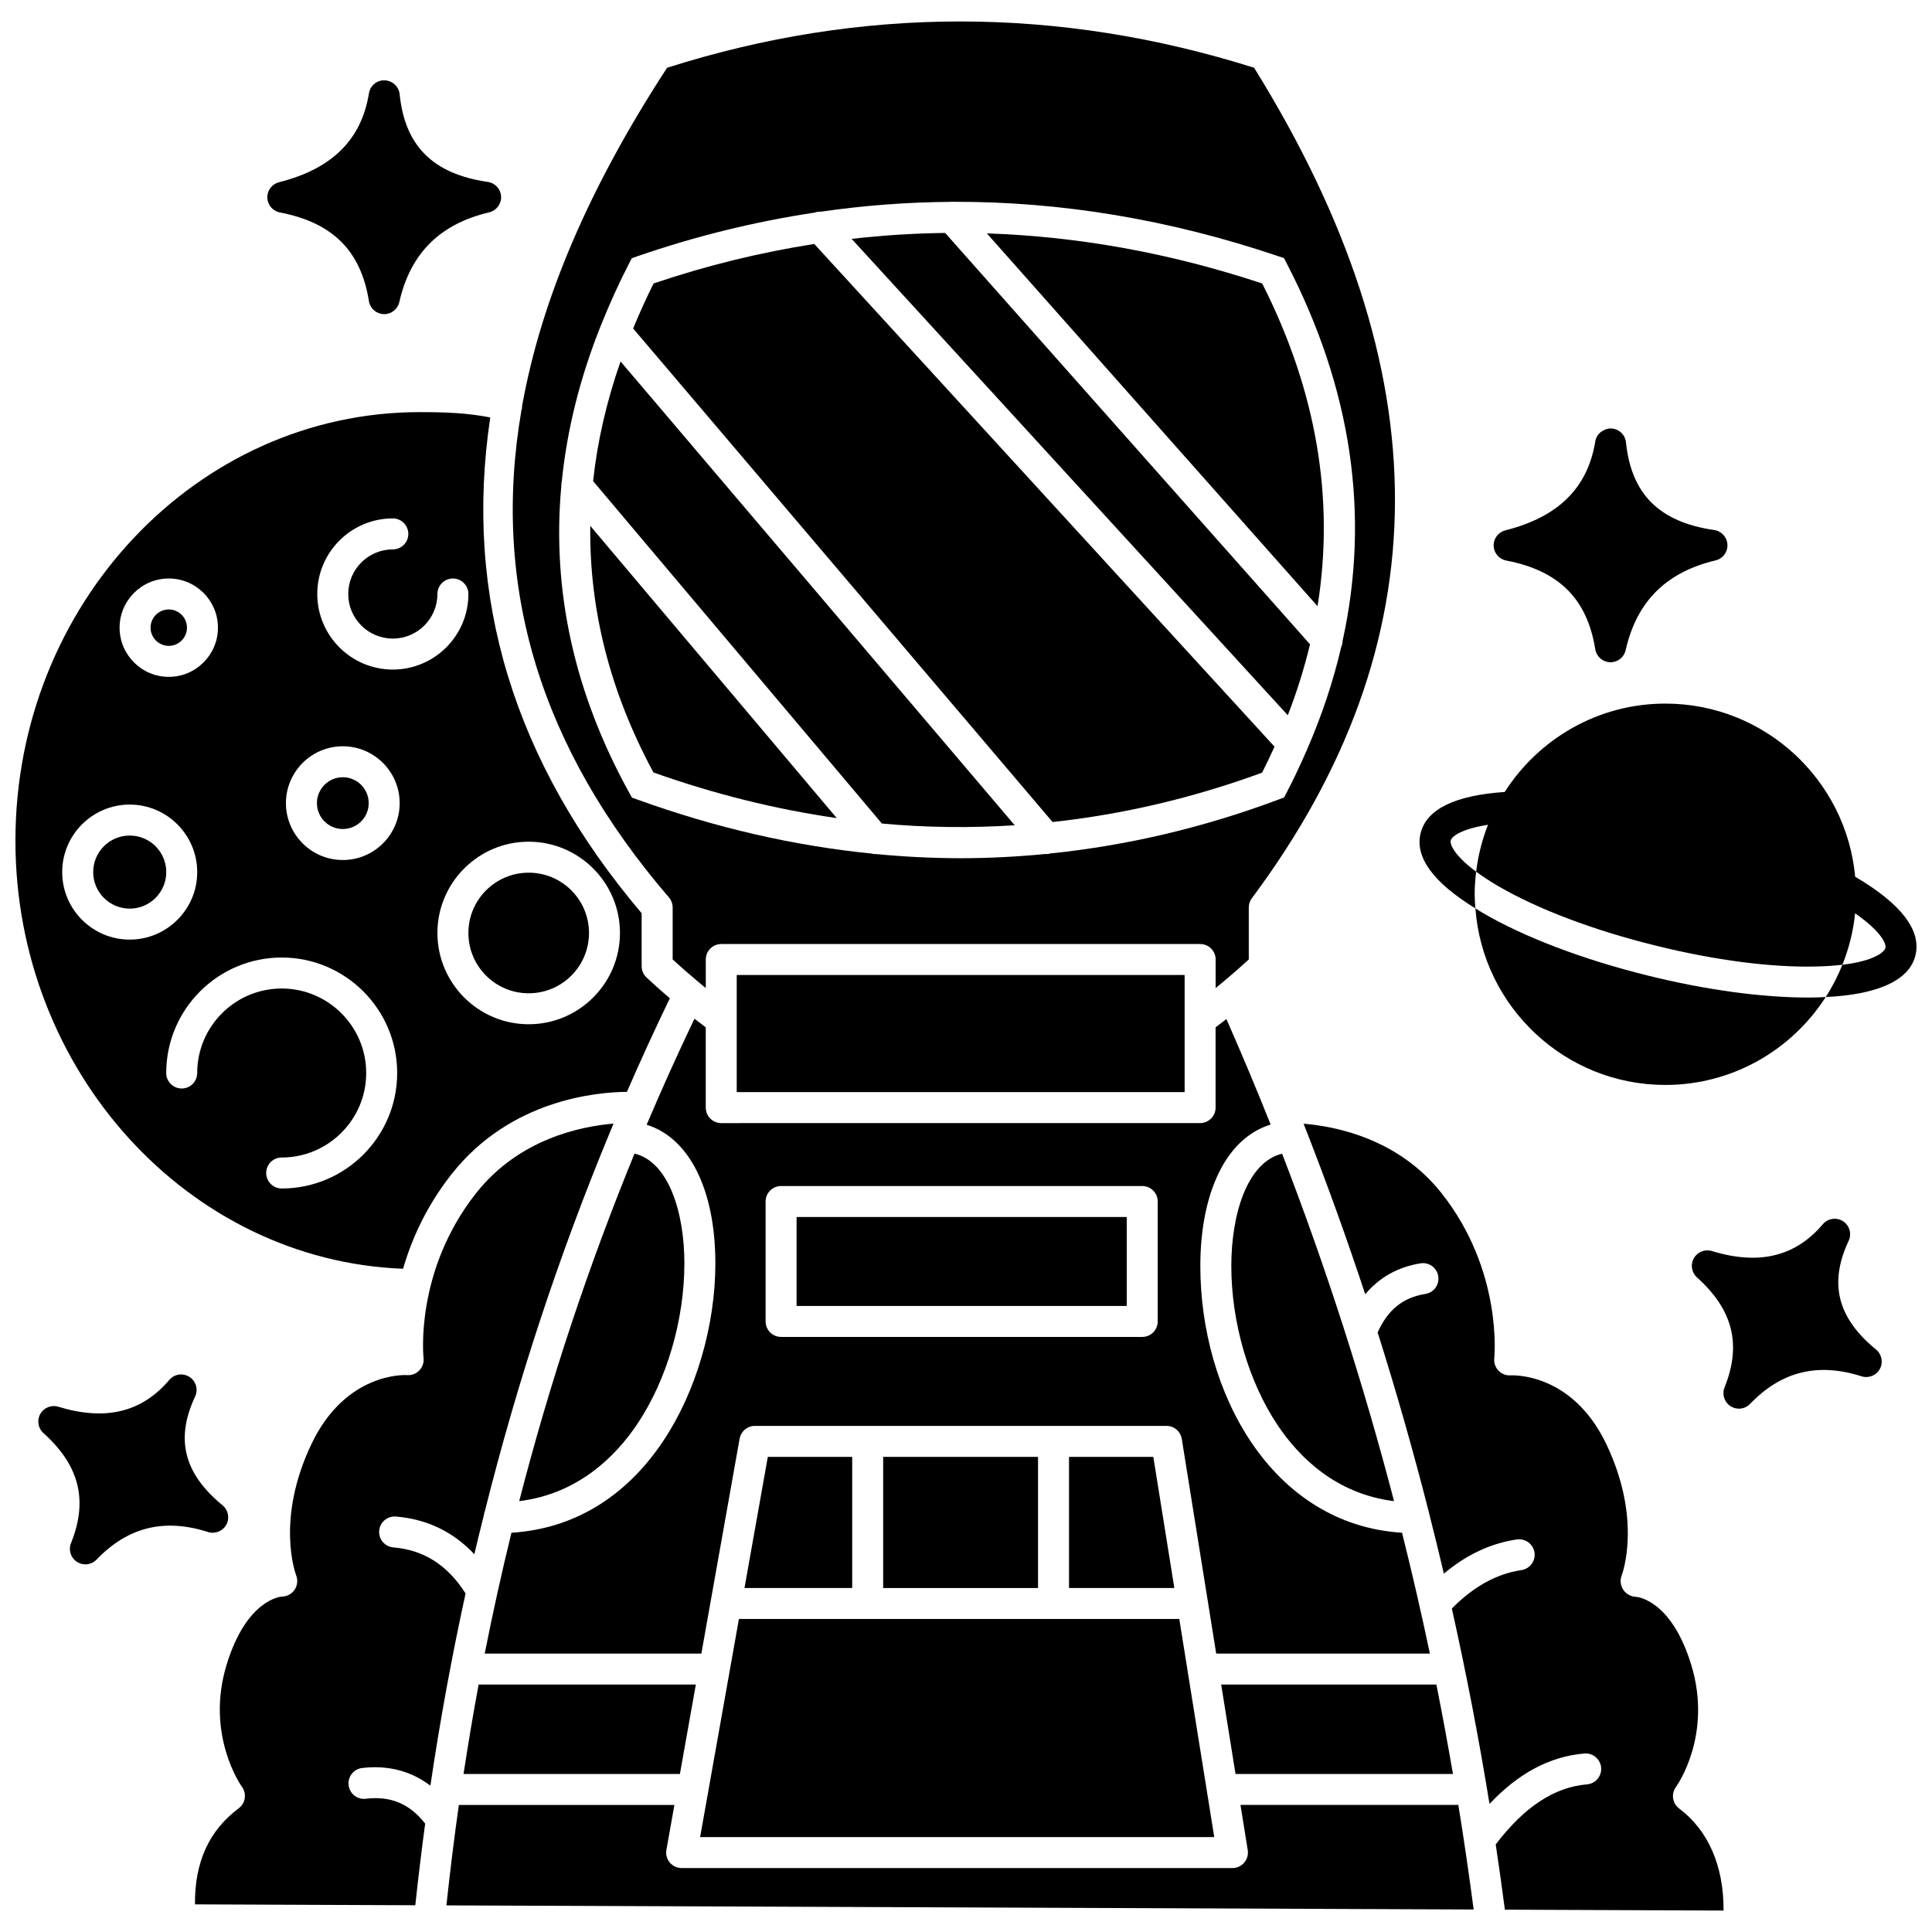
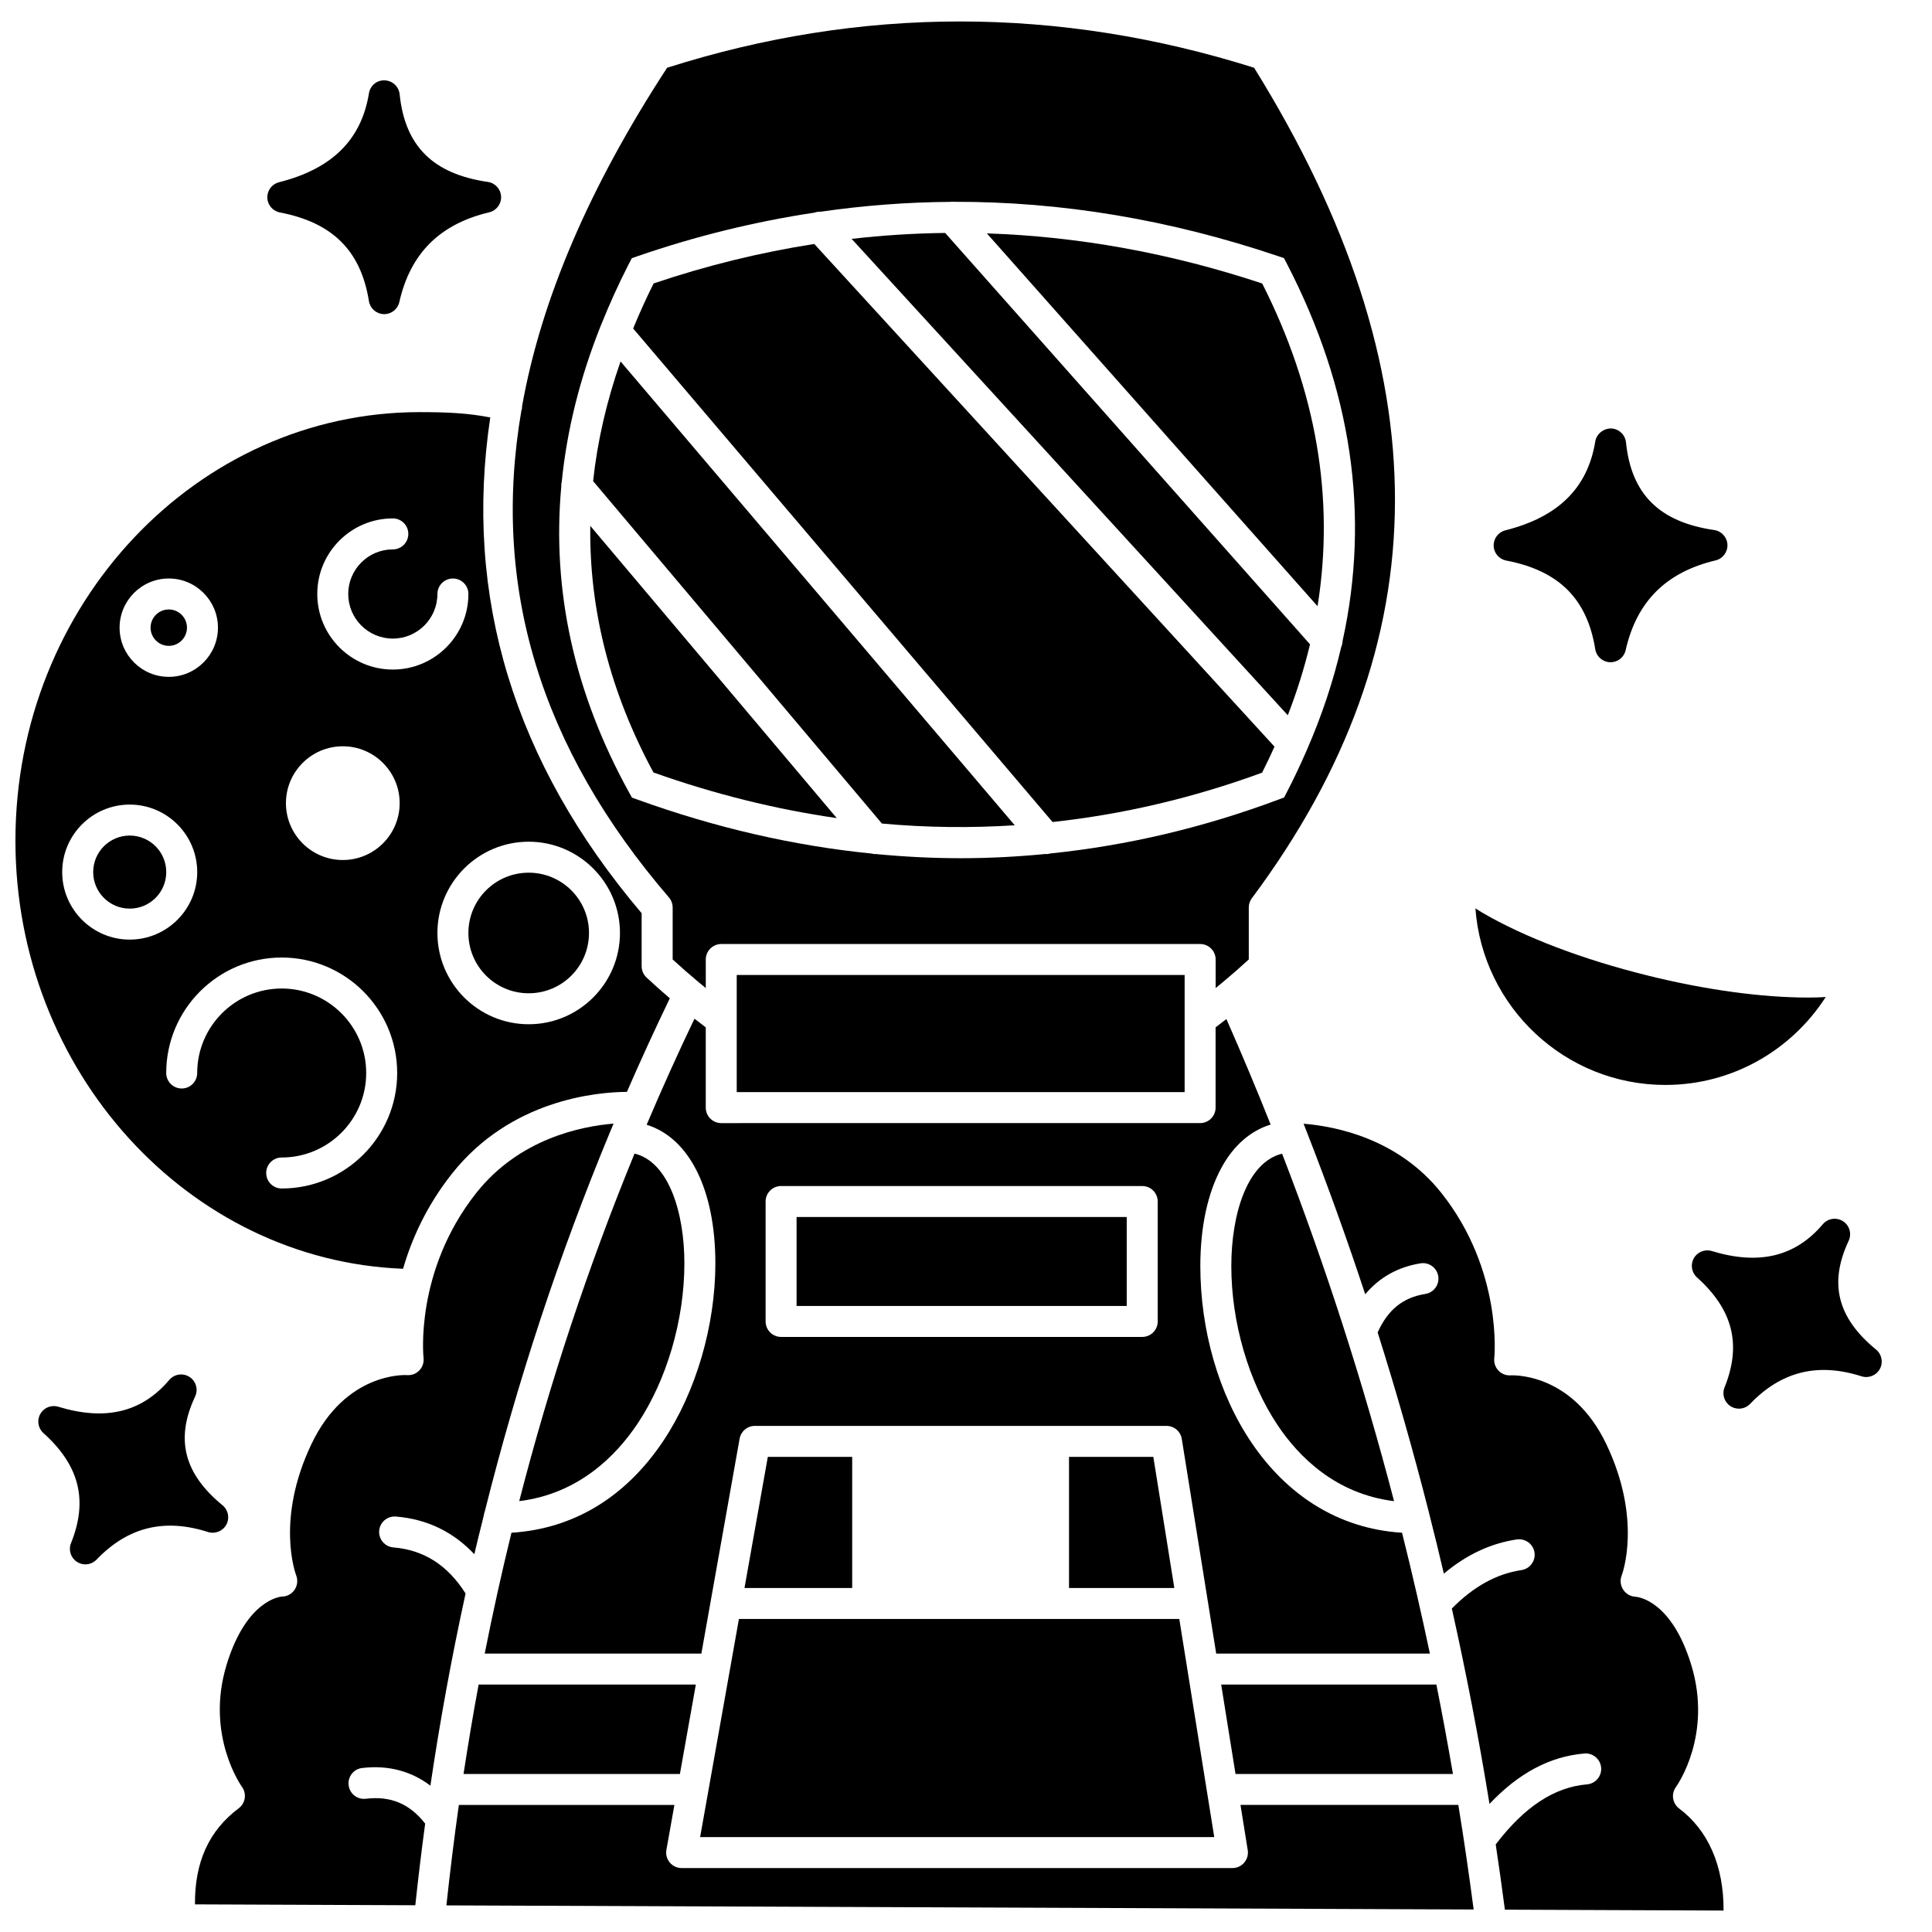
<svg xmlns="http://www.w3.org/2000/svg" width="800px" height="800px" version="1.1" viewBox="144 144 512 512">
  <defs>
    <clipPath id="b">
      <path d="m148.09 253h173.91v228h-173.91z" />
    </clipPath>
    <clipPath id="a">
      <path d="m520 330h131.9v79h-131.9z" />
    </clipPath>
  </defs>
  <path d="m589 623.28c-1.801-1.348-2.184-3.891-0.859-5.707 0.395-0.547 9.719-13.832 4.059-32.359-5.293-17.336-14.367-18.027-14.75-18.051-1.316-0.074-2.57-0.773-3.285-1.883-0.715-1.109-0.898-2.492-0.418-3.719 0.223-0.578 5.465-14.852-4.035-34.805-9.168-19.254-25.176-18.266-25.332-18.273-1.254 0.09-2.418-0.371-3.262-1.246-0.848-0.883-1.262-2.098-1.117-3.312 0.023-0.223 2.316-23.129-13.969-43.711-11.422-14.43-27.938-17.711-36.57-18.418 0.223 0.566 0.441 1.129 0.664 1.695 0.078 0.156 0.133 0.312 0.188 0.477 5.535 14.168 10.695 28.516 15.484 43.027 3.738-4.453 8.621-7.223 14.648-8.195 2.223-0.371 4.348 1.16 4.703 3.398 0.359 2.242-1.16 4.348-3.398 4.703-5.969 0.961-9.906 4.148-12.664 10.195 4.953 15.668 9.469 31.531 13.551 47.559 0.059 0.133 0.062 0.281 0.102 0.418 1.348 5.301 2.648 10.625 3.898 15.965 5.984-5.027 12.355-8.027 19.348-9.074 2.246-0.297 4.332 1.211 4.672 3.453 0.336 2.242-1.211 4.332-3.453 4.672-6.633 0.992-12.68 4.356-18.453 10.184 3.812 17.09 7.152 34.352 9.98 51.785 7.695-8.152 15.977-12.582 25.152-13.359 2.234-0.195 4.238 1.484 4.434 3.742 0.191 2.258-1.48 4.242-3.742 4.434-8.703 0.738-16.629 5.984-24.195 15.918 0.863 5.746 1.676 11.508 2.43 17.289l57.949 0.234c0.078-11.742-4.031-21.25-11.758-27.035z" />
  <path d="m529.05 614.12c-1.371-7.93-2.816-15.836-4.394-23.691h-57.031l3.801 23.691z" />
  <path d="m188.73 315.16c2.656 0 4.82-2.164 4.82-4.828 0-2.656-2.164-4.82-4.82-4.82-2.66 0-4.828 2.164-4.828 4.82 0.008 2.668 2.172 4.828 4.828 4.828z" />
  <path d="m369.69 207.3 115.59 126.25c2.43-6.254 4.379-12.52 5.887-18.797l-96.688-109.02c-8.277 0.102-16.543 0.621-24.785 1.57z" />
-   <path d="m241.71 356.84c0 3.789-3.07 6.859-6.863 6.859-3.789 0-6.859-3.07-6.859-6.859 0-3.793 3.07-6.863 6.859-6.863 3.793 0 6.863 3.07 6.863 6.863" />
  <path d="m405.53 205.85 87.633 98.805c4.574-28.469-0.27-57.086-14.664-85.527-24.344-8.066-48.703-12.469-72.969-13.277z" />
  <path d="m476.34 161.95c-51.859-16.352-104.18-16.344-155.55 0.008-20.566 31.52-33.379 61.352-38.441 89.711-0.016 0.238 0.027 0.469-0.031 0.707-0.023 0.094-0.09 0.16-0.117 0.254-8.07 46.742 4.941 89.488 39.074 129.2 0.637 0.742 0.988 1.691 0.988 2.672v13.766c2.074 1.91 4.312 3.867 6.945 6.07 0.645 0.535 1.238 1.02 1.832 1.504v-7.562c0-2.269 1.836-4.106 4.106-4.106h126.91c2.269 0 4.106 1.836 4.106 4.106v7.562c0.598-0.484 1.199-0.977 1.852-1.52 2.617-2.191 4.859-4.148 6.926-6.059v-13.766c0-0.887 0.281-1.746 0.812-2.453 50.371-67.555 50.578-139.57 0.594-220.1zm23.086 153.55c-2.094 9.02-5.086 18.02-8.988 26.996-0.062 0.172-0.125 0.336-0.211 0.496-1.602 3.652-3.301 7.305-5.199 10.949l-0.73 1.395-1.469 0.551c-19.953 7.465-40.133 12.195-60.465 14.285-0.344 0.09-0.695 0.18-1.047 0.18-0.066 0-0.125-0.035-0.188-0.043-7.504 0.73-15.02 1.125-22.559 1.125-7.527 0-15.07-0.391-22.625-1.121-0.074 0.004-0.141 0.035-0.215 0.035-0.207 0-0.395-0.098-0.594-0.129-20.664-2.062-41.422-6.812-62.207-14.324l-1.453-0.512-0.75-1.352c-14.543-26.355-20.496-53.488-17.98-81.121-0.027-0.441 0.016-0.867 0.129-1.297 1.379-13.699 4.82-27.523 10.387-41.434 0.055-0.129 0.09-0.254 0.16-0.379 2.133-5.293 4.519-10.602 7.258-15.918l0.754-1.461 1.555-0.539c15.527-5.356 31.156-9.164 46.863-11.535 0.535-0.195 1.098-0.277 1.652-0.246 11.383-1.641 22.809-2.523 34.258-2.602 0.324-0.035 0.637-0.062 0.961-0.02 28.574-0.078 57.301 4.711 85.984 14.398l1.566 0.531 0.762 1.469c17.203 33.23 22.082 66.703 14.773 99.949-0.02 0.57-0.129 1.141-0.383 1.672z" />
  <path d="m317.22 219.11c-2.012 3.988-3.781 7.969-5.43 11.945l111.15 130.79c18.664-2.035 37.199-6.359 55.527-13.082 1.168-2.293 2.25-4.594 3.293-6.891l-121.97-133.22c-14.262 2.231-28.461 5.688-42.566 10.461z" />
  <path d="m325.37 478.8c0-13.406-4.121-26.891-13.211-29.086-12.215 29.77-22.426 60.508-30.559 92.102 15.68-1.926 25.625-11.957 31.355-20.531 7.773-11.641 12.414-27.523 12.414-42.484z" />
  <path d="m266.84 614.12h57.344l4.219-23.691h-57.562c-1.465 7.848-2.781 15.754-4 23.691z" />
  <path d="m339.24 402.38h118.7v31.039h-118.7z" />
  <path d="m427.3 530.09v34.75h27.91l-5.566-34.75z" />
  <path d="m470.31 479.51c0 14.891 4.566 30.629 12.219 42.098 5.629 8.434 15.414 18.301 30.91 20.215-8.195-31.422-18.102-62.152-29.672-92.086-9.266 2.266-13.457 16.059-13.457 29.773z" />
  <path d="m329.54 630.85h136.25l-9.266-57.805h-116.7z" />
  <path d="m347.48 530.09-6.184 34.75h28.543v-34.75z" />
-   <path d="m378.05 530.09h41.039v34.754h-41.039z" />
  <path d="m462.1 479.51c0-10.363 1.953-19.406 5.644-26.141 3.199-5.848 7.703-9.734 12.992-11.348-3.742-9.402-7.652-18.723-11.73-27.961-0.996 0.785-1.953 1.52-2.863 2.195v21.27c0 2.269-1.836 4.106-4.106 4.106l-126.9 0.004c-2.269 0-4.106-1.836-4.106-4.106v-21.27c-0.949-0.707-1.945-1.473-2.992-2.293-4.43 9.262-8.656 18.629-12.672 28.102 11.23 3.469 18.211 17.105 18.211 36.746 0 16.516-5.16 34.105-13.797 47.039-10.035 15.023-23.914 23.32-40.242 24.336-2.594 10.586-4.957 21.262-7.086 32.027h57.414l10.137-56.953c0.348-1.961 2.051-3.387 4.039-3.387h109.09c2.016 0 3.731 1.461 4.051 3.457l9.121 56.883h56.629c-2.266-10.75-4.723-21.426-7.379-32.027-34.715-2.156-53.457-37.379-53.457-70.68zm-11.293 14.684c0 2.269-1.836 4.106-4.106 4.106h-95.703c-2.269 0-4.106-1.836-4.106-4.106v-31.781c0-2.269 1.836-4.106 4.106-4.106l95.703 0.004c2.269 0 4.106 1.836 4.106 4.106z" />
  <path d="m317.17 348.71c16.223 5.762 32.43 9.77 48.578 12.094l-65.316-77.445c-0.297 22.23 5.25 44.066 16.738 65.352z" />
  <path d="m472.74 622.32 1.922 11.98c0.191 1.188-0.148 2.398-0.93 3.312-0.777 0.918-1.922 1.445-3.125 1.445h-145.96c-1.215 0-2.363-0.539-3.148-1.465-0.781-0.938-1.109-2.16-0.895-3.352l2.121-11.91-57.121-0.004c-1.254 8.82-2.344 17.699-3.301 26.621l272.23 1.09c-1.223-9.277-2.562-18.527-4.062-27.719l-57.727 0.004z" />
  <path d="m300.09 391.25c0 8.828-7.152 15.98-15.98 15.98-8.824 0-15.98-7.152-15.98-15.98 0-8.824 7.156-15.98 15.98-15.98 8.828 0 15.98 7.156 15.98 15.98" />
  <path d="m239.97 612.54c6.902-0.82 13.004 0.824 18.09 4.68 2.539-17.188 5.66-34.168 9.324-50.93-4.777-7.516-11.035-11.539-19.141-12.207-2.262-0.188-3.941-2.168-3.754-4.43 0.184-2.258 2.164-3.926 4.43-3.754 8.246 0.68 15.199 4.047 20.781 9.98 0.801-3.426 1.664-6.828 2.508-10.238 0.062-0.367 0.109-0.727 0.258-1.051 8.66-34.586 19.75-68.18 33.215-100.63 0.066-0.188 0.137-0.359 0.227-0.539 0.23-0.551 0.465-1.105 0.695-1.652-8.656 0.715-25.031 4.027-36.391 18.379-16.379 20.703-13.996 43.488-13.969 43.711 0.141 1.215-0.266 2.43-1.117 3.312-0.84 0.879-2 1.348-3.262 1.246-0.648-0.047-16.277-0.738-25.332 18.281-9.5 19.949-4.258 34.227-4.027 34.824 0.477 1.254 0.316 2.676-0.441 3.789-0.758 1.113-2.008 1.793-3.352 1.797-0.289 0.02-9.363 0.719-14.656 18.051-5.711 18.691 3.957 32.223 4.055 32.355 1.324 1.812 0.945 4.363-0.855 5.707-7.867 5.891-11.68 14.242-11.586 25.457l58.391 0.234c0.766-7.246 1.648-14.453 2.613-21.637-4.098-5.246-9.137-7.383-15.723-6.586-2.289 0.273-4.293-1.344-4.559-3.59-0.281-2.254 1.328-4.293 3.578-4.562z" />
  <path d="m301.18 271.5 76.531 90.746c11.773 1.082 23.512 1.207 35.203 0.461l-104.46-122.92c-3.719 10.641-6.148 21.215-7.273 31.711z" />
  <g clip-path="url(#b)">
    <path d="m250.82 480.23c2.258-7.801 6.168-16.617 12.941-25.176 15.551-19.645 38.32-21.641 46.379-21.699 3.629-8.348 7.43-16.609 11.371-24.797-2.242-1.926-4.305-3.75-6.18-5.519-0.824-0.773-1.289-1.855-1.289-2.988v-14.035c-33.883-39.965-47.234-83.918-40.117-131.39-5.914-1.152-11.402-1.41-18.727-1.41-59.059 0.008-107.11 50.953-107.11 113.57 0 61.094 45.801 111.27 102.73 113.45zm33.289-113.17c13.34 0 24.188 10.852 24.188 24.188 0 13.34-10.852 24.188-24.188 24.188-13.34 0-24.188-10.852-24.188-24.188s10.852-24.188 24.188-24.188zm-36.008-85.676c2.269 0 4.106 1.836 4.106 4.106 0 2.269-1.836 4.106-4.106 4.106-6.516 0-11.816 5.301-11.816 11.82 0 6.516 5.297 11.816 11.816 11.816 6.516 0 11.82-5.297 11.82-11.816 0-2.269 1.836-4.106 4.106-4.106s4.106 1.836 4.106 4.106c0 11.039-8.984 20.023-20.027 20.023s-20.023-8.98-20.023-20.023c-0.004-11.051 8.98-20.031 20.02-20.031zm-13.254 60.387c8.305 0 15.07 6.758 15.07 15.07s-6.758 15.07-15.07 15.07-15.07-6.758-15.07-15.07c0.004-8.312 6.762-15.07 15.07-15.07zm14.41 86.586c0 16.875-13.727 30.605-30.605 30.605-2.269 0-4.106-1.836-4.106-4.106s1.836-4.106 4.106-4.106c12.348 0 22.395-10.047 22.395-22.395s-10.047-22.391-22.395-22.391-22.391 10.043-22.391 22.391c0 2.269-1.836 4.106-4.106 4.106-2.269 0-4.106-1.836-4.106-4.106 0-16.871 13.727-30.602 30.602-30.602 16.883 0 30.605 13.73 30.605 30.602zm-60.527-131.05c7.188 0 13.031 5.844 13.031 13.031s-5.844 13.035-13.031 13.035-13.035-5.848-13.035-13.035c0.004-7.188 5.852-13.031 13.035-13.031zm-28.246 77.805c0-9.863 8.027-17.891 17.891-17.891 9.863 0 17.891 8.027 17.891 17.891s-8.027 17.891-17.891 17.891c-9.863 0-17.891-8.027-17.891-17.891z" />
  </g>
  <path d="m188.06 375.11c0 5.348-4.336 9.684-9.68 9.684-5.348 0-9.684-4.336-9.684-9.684 0-5.348 4.336-9.68 9.684-9.68 5.344 0 9.68 4.332 9.68 9.68" />
  <path d="m355.1 466.52h87.496v23.574h-87.496z" />
  <path d="m633.91 472.83c0.875-1.859 0.238-4.082-1.492-5.195-1.746-1.117-4.023-0.766-5.352 0.797-7.281 8.59-16.918 10.918-29.418 7.106-1.848-0.559-3.824 0.238-4.769 1.914-0.945 1.68-0.598 3.789 0.832 5.07 9.547 8.57 11.871 17.832 7.312 29.156-0.734 1.82-0.074 3.91 1.578 4.977 0.684 0.438 1.457 0.656 2.227 0.656 1.086 0 2.164-0.43 2.965-1.266 8.273-8.617 17.922-11.008 29.531-7.312 1.871 0.598 3.91-0.215 4.856-1.949 0.941-1.73 0.516-3.883-1.004-5.133-10.25-8.395-12.555-17.559-7.266-28.82z" />
  <path d="m203.98 548.05c0.941-1.73 0.516-3.887-1.004-5.133-10.246-8.402-12.559-17.559-7.269-28.824 0.875-1.859 0.238-4.082-1.492-5.195-1.738-1.113-4.019-0.773-5.352 0.793-7.281 8.59-16.914 10.922-29.418 7.109-1.844-0.559-3.828 0.238-4.769 1.914-0.945 1.676-0.598 3.785 0.832 5.07 9.547 8.57 11.871 17.836 7.312 29.156-0.734 1.82-0.074 3.91 1.578 4.977 0.684 0.438 1.457 0.656 2.227 0.656 1.086 0 2.164-0.43 2.965-1.266 8.273-8.617 17.934-11.016 29.531-7.309 1.891 0.59 3.922-0.223 4.859-1.949z" />
  <path d="m543.16 292.55c13.953 2.672 21.457 10.141 23.598 23.496 0.312 1.945 1.957 3.391 3.922 3.453 0.047 0.004 0.086 0.004 0.129 0.004 1.914 0 3.578-1.32 4.004-3.195 2.918-12.898 10.711-20.676 23.82-23.793 1.922-0.453 3.242-2.203 3.156-4.172-0.086-1.969-1.559-3.598-3.508-3.879-14.535-2.117-21.969-9.496-23.379-23.238-0.215-2.047-1.91-3.621-3.965-3.68-2 0.004-3.84 1.414-4.172 3.441-2.004 12.316-9.801 20.023-23.828 23.559-1.867 0.469-3.156 2.176-3.102 4.098 0.047 1.914 1.434 3.543 3.324 3.906z" />
  <path d="m218.17 200.3c13.953 2.676 21.457 10.141 23.598 23.496 0.312 1.945 1.957 3.391 3.922 3.453 0.047 0.004 0.086 0.004 0.129 0.004 1.914 0 3.578-1.32 4.004-3.195 2.918-12.898 10.707-20.676 23.82-23.793 1.918-0.453 3.238-2.203 3.152-4.172-0.086-1.969-1.559-3.598-3.508-3.879-14.531-2.117-21.965-9.496-23.375-23.234-0.215-2.047-1.91-3.621-3.965-3.68-2.113-0.098-3.844 1.414-4.172 3.441-2.008 12.312-9.805 20.02-23.828 23.555-1.867 0.469-3.156 2.172-3.102 4.098 0.047 1.918 1.434 3.543 3.324 3.906z" />
  <path d="m623.13 408.36c-12.25 0-27.184-2.039-42.398-5.816-17.168-4.238-32.742-10.156-43.848-16.648-0.676-0.395-1.25-0.781-1.887-1.172 1.926 26.121 23.742 46.797 50.344 46.797 17.84 0 33.516-9.312 42.504-23.312-0.742 0.035-1.43 0.102-2.203 0.117-0.82 0.027-1.66 0.035-2.512 0.035z" />
  <g clip-path="url(#a)">
-     <path d="m635.64 376.34c-2.359-25.688-24.004-45.879-50.301-45.879-17.887 0-33.586 9.363-42.574 23.418-13.16 0.895-20.703 4.539-22.281 10.906-1.598 6.371 3.34 13.078 14.508 19.949-0.09-1.238-0.188-2.477-0.188-3.738 0-2.031 0.156-4.023 0.391-5.988-5.894-4.367-6.977-7.32-6.742-8.242 0.32-1.289 3.277-3.16 9.879-4.188-1.543 3.934-2.617 8.09-3.137 12.422 1.59 1.172 3.449 2.434 5.816 3.805 10.465 6.113 25.266 11.715 41.691 15.777 15.578 3.867 30.723 5.871 42.742 5.547 2.606-0.062 4.859-0.227 6.809-0.461 1.715-4.293 2.891-8.859 3.367-13.633 6.297 4.387 8.375 7.781 8.023 9.211-0.25 1.02-2.863 3.398-11.391 4.43-1.199 3.004-2.68 5.859-4.406 8.547 13.891-0.668 22.133-4.434 23.762-11.008 1.645-6.676-3.781-13.695-15.969-20.875z" />
-   </g>
+     </g>
</svg>